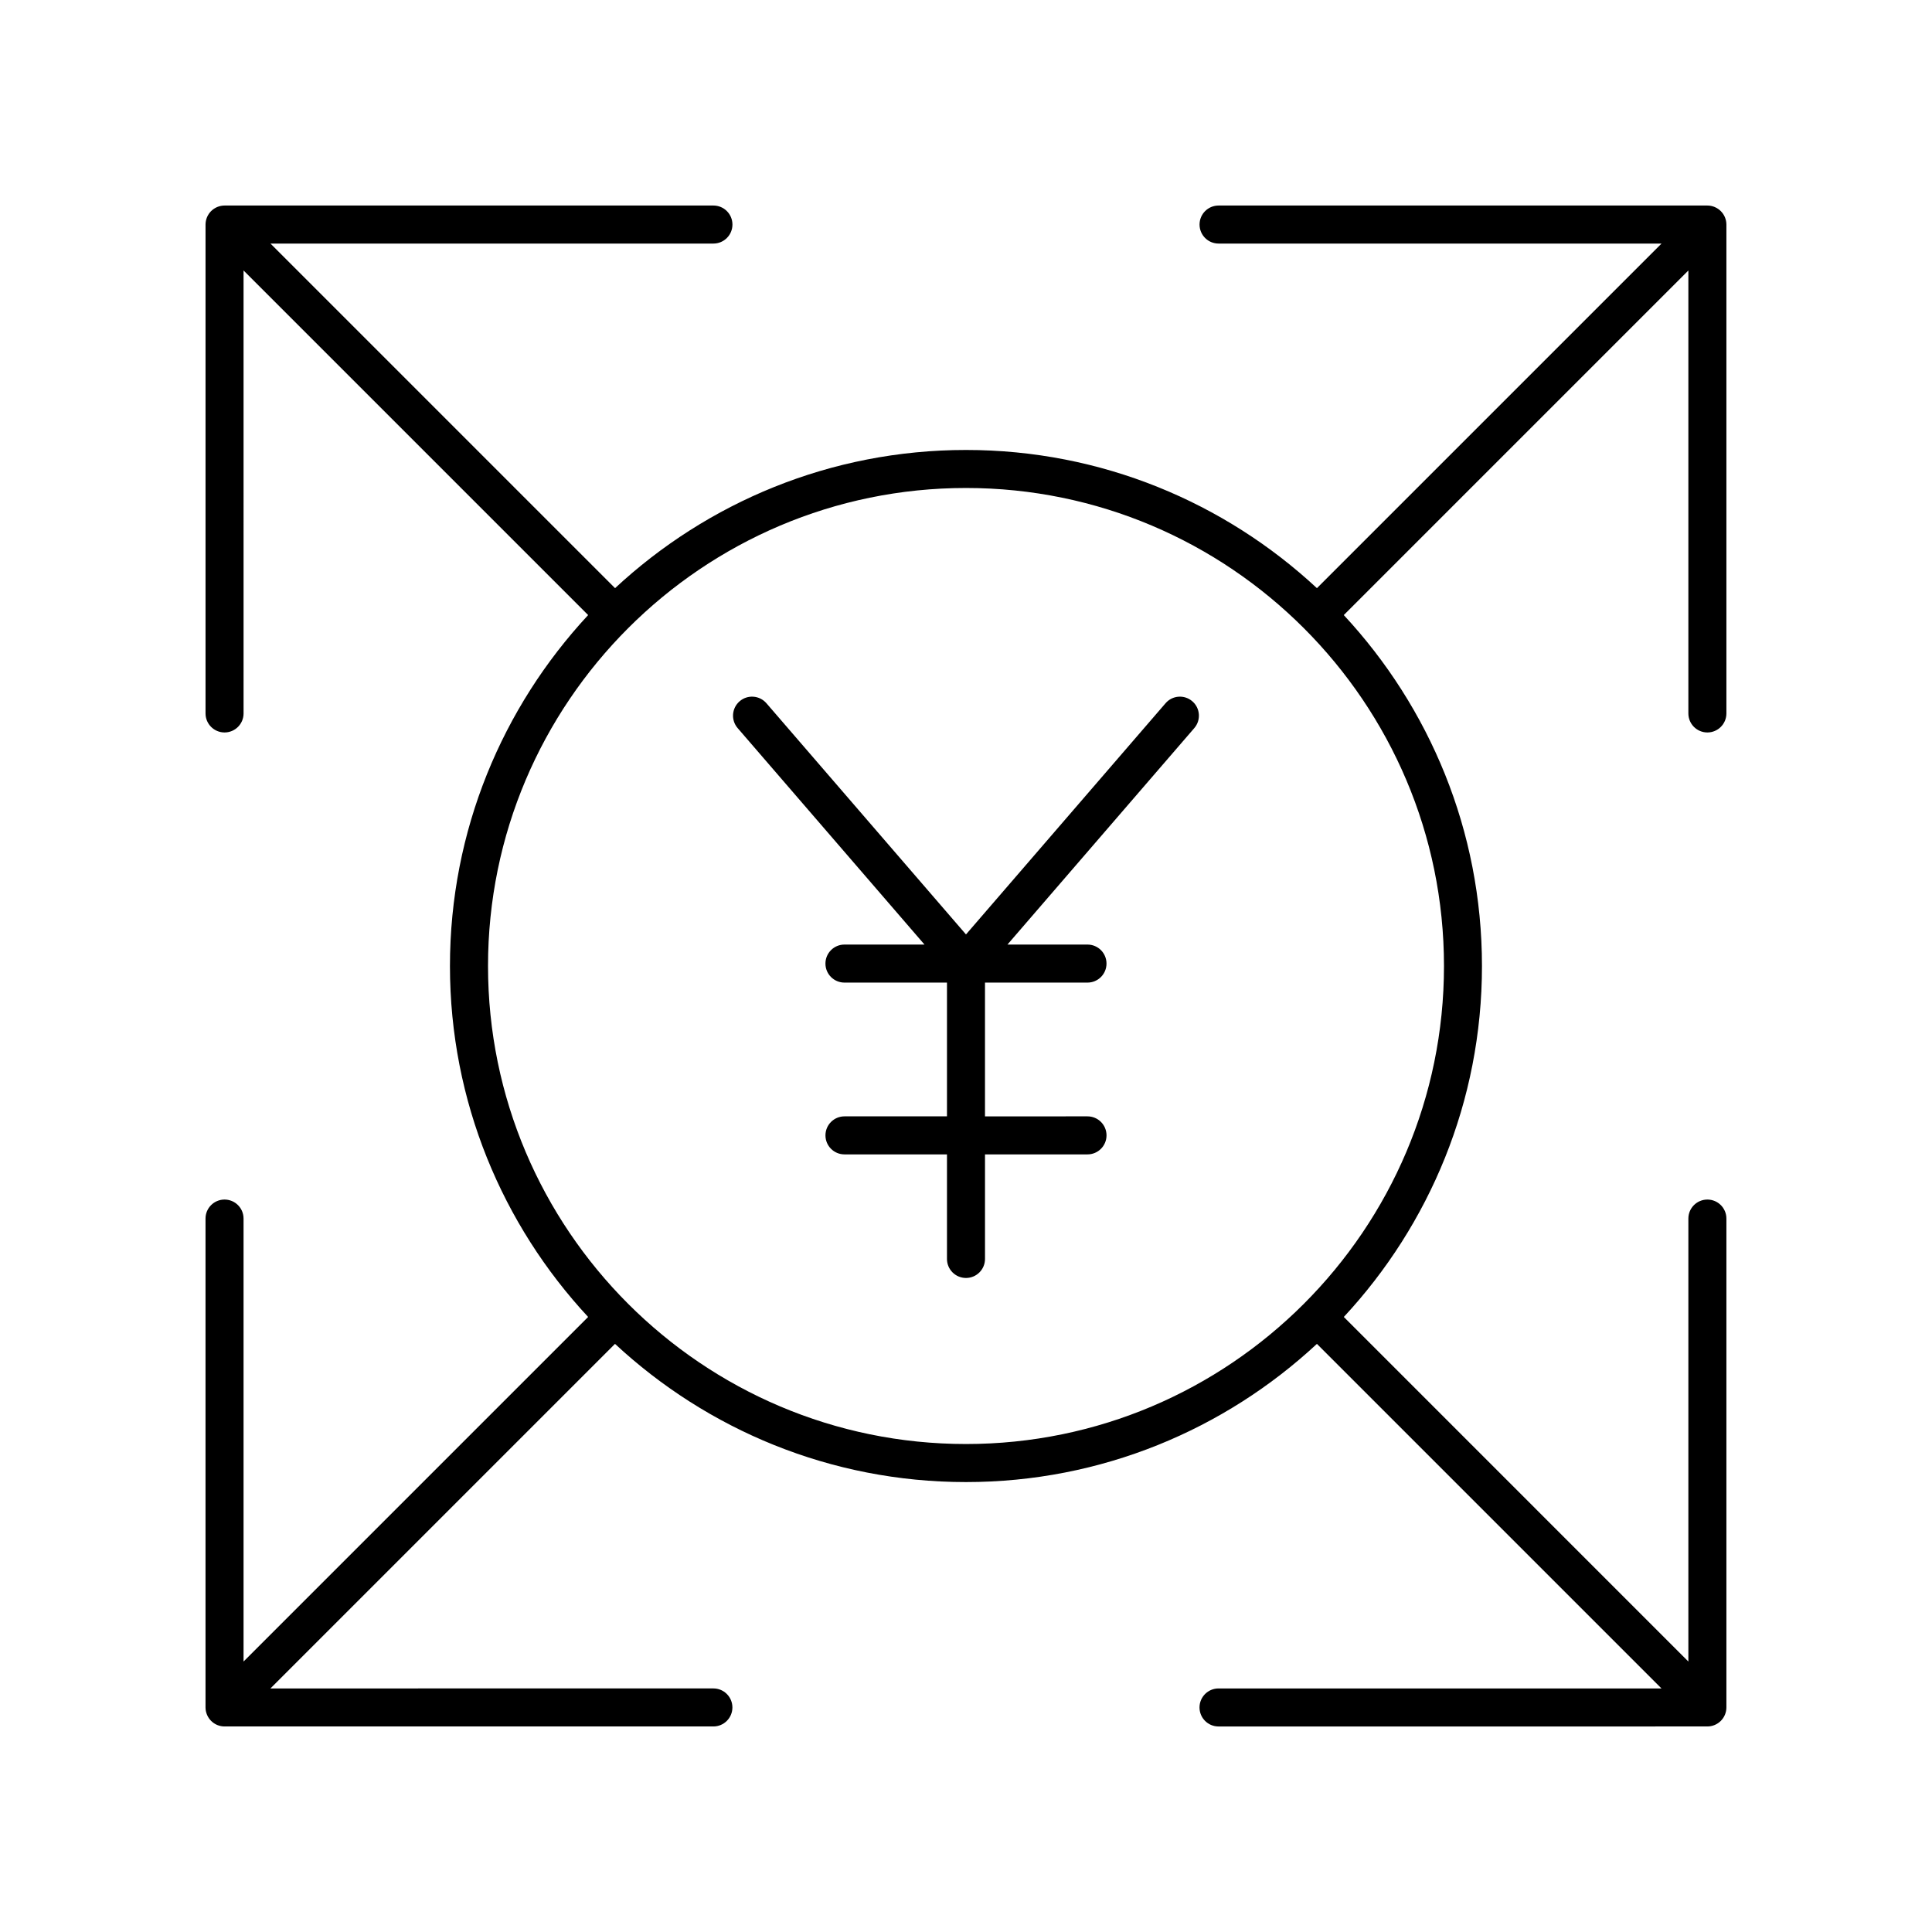
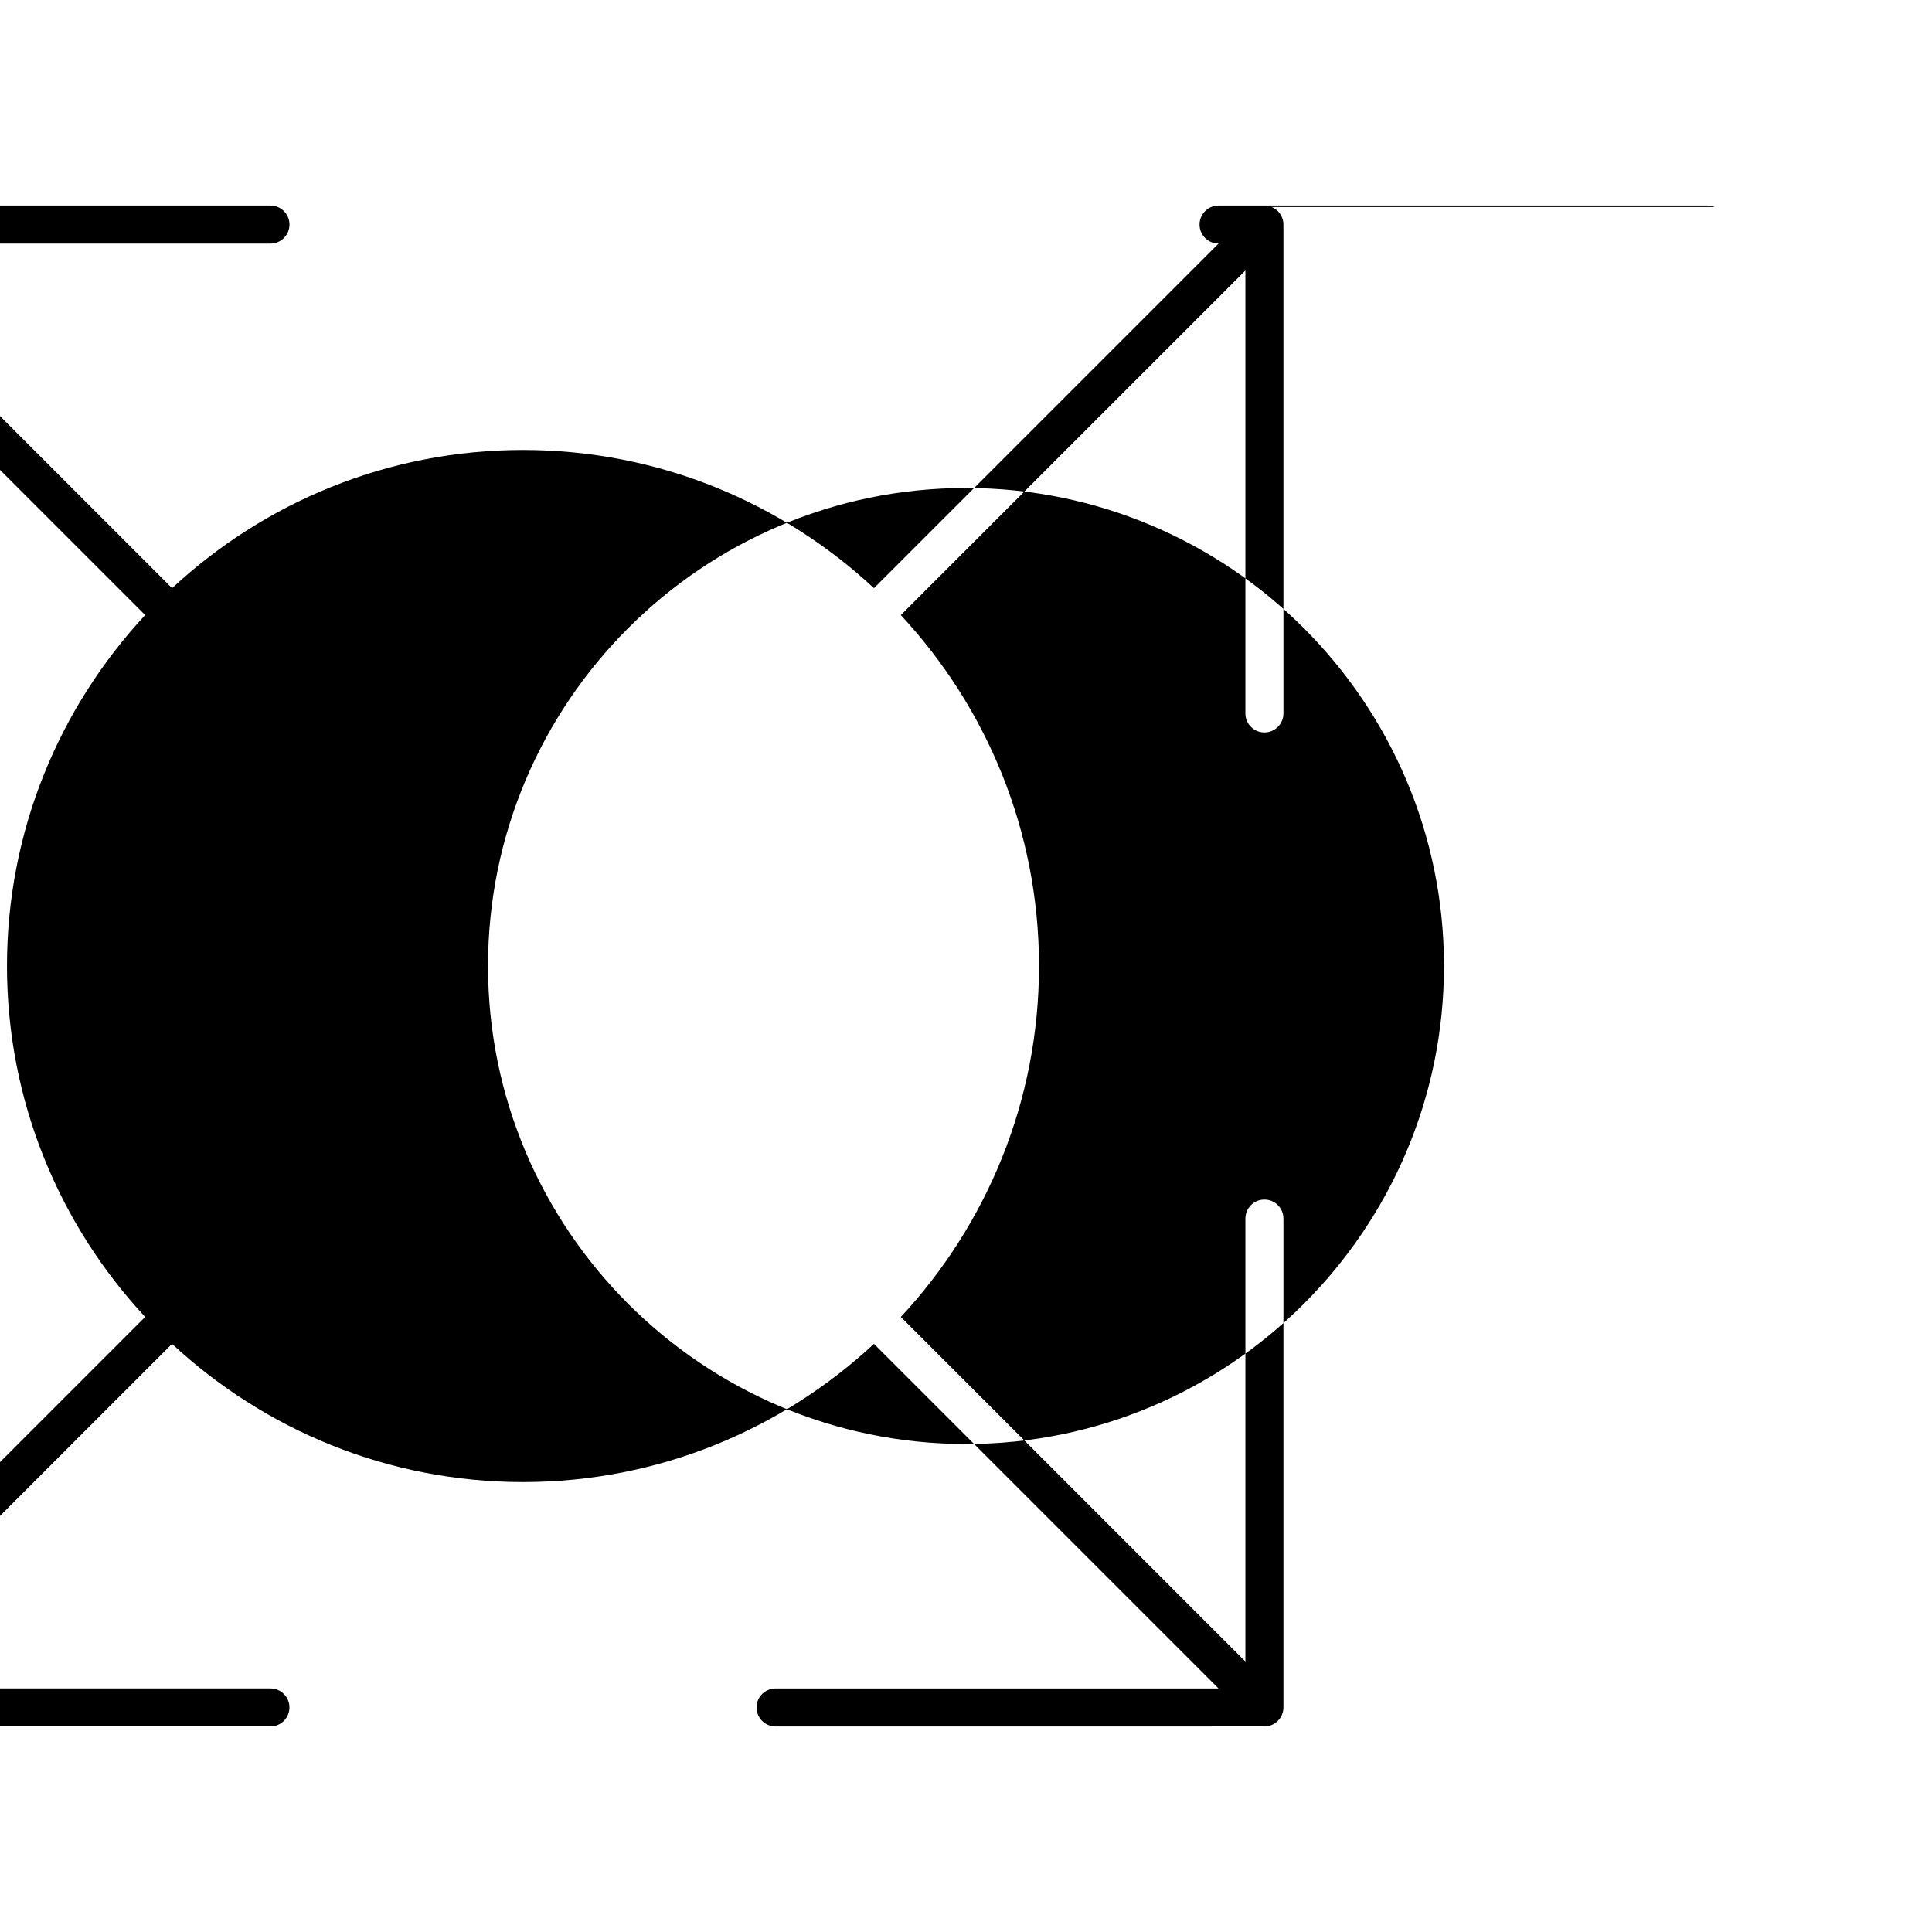
<svg xmlns="http://www.w3.org/2000/svg" fill="#000000" width="800px" height="800px" version="1.1" viewBox="144 144 512 512">
  <g>
-     <path d="m598.41 198.86c-0.617-0.258-1.27-0.391-1.926-0.391h-129.55c-2.781 0-5.039 2.254-5.039 5.039 0 2.785 2.254 5.039 5.039 5.039h117.39l-91.324 91.32c-24.422-22.699-57.109-36.621-93-36.621-35.895 0-68.582 13.922-93.004 36.621l-91.32-91.32h117.39c2.781 0 5.039-2.254 5.039-5.039 0-2.785-2.254-5.039-5.039-5.039h-129.56c-0.656 0-1.309 0.133-1.926 0.387-1.234 0.512-2.215 1.492-2.727 2.727-0.25 0.617-0.383 1.27-0.383 1.926v129.56c0 2.785 2.254 5.039 5.039 5.039 2.781 0 5.039-2.254 5.039-5.039l-0.004-117.39 91.32 91.32c-22.699 24.422-36.621 57.113-36.621 93.008 0 35.891 13.918 68.578 36.617 93l-91.316 91.316v-117.39c0-2.785-2.254-5.039-5.039-5.039-2.781 0-5.039 2.254-5.039 5.039v129.56c0 0.656 0.133 1.309 0.391 1.926 0.512 1.234 1.492 2.215 2.727 2.727 0.613 0.25 1.266 0.383 1.922 0.383h129.55c2.781 0 5.039-2.254 5.039-5.039 0-2.785-2.254-5.039-5.039-5.039l-117.39 0.004 91.316-91.316c24.422 22.703 57.109 36.625 93.008 36.625 35.895 0 68.586-13.922 93.008-36.625l91.316 91.316h-117.39c-2.781 0-5.039 2.254-5.039 5.039 0 2.785 2.254 5.039 5.039 5.039l129.55-0.004c0.656 0 1.309-0.133 1.926-0.387 1.234-0.512 2.215-1.492 2.727-2.727 0.25-0.613 0.387-1.266 0.387-1.922v-129.56c0-2.785-2.254-5.039-5.039-5.039-2.781 0-5.039 2.254-5.039 5.039v117.39l-91.312-91.316c22.695-24.422 36.613-57.109 36.613-93 0-35.895-13.922-68.586-36.621-93.008l91.32-91.32v117.39c0 2.785 2.254 5.039 5.039 5.039 2.781 0 5.039-2.254 5.039-5.039v-129.56c0-0.656-0.133-1.309-0.387-1.926-0.512-1.23-1.496-2.215-2.727-2.723zm-198.41 327.82c-69.848 0-126.67-56.828-126.67-126.68-0.004-69.852 56.824-126.68 126.67-126.68 69.844 0 126.67 56.824 126.67 126.68 0 69.848-56.828 126.68-126.67 126.68z" />
-     <path d="m452.88 330.37-52.883 61.266-52.883-61.266c-1.824-2.109-5-2.344-7.106-0.523-2.106 1.816-2.34 5-0.523 7.106l49.516 57.367h-21.211c-2.781 0-5.039 2.254-5.039 5.039 0 2.785 2.254 5.039 5.039 5.039l27.168-0.004v35.453h-27.164c-2.781 0-5.039 2.254-5.039 5.039 0 2.785 2.254 5.039 5.039 5.039h27.164v27.711c0 2.785 2.254 5.039 5.039 5.039 2.781 0 5.039-2.254 5.039-5.039v-27.711h27.164c2.781 0 5.039-2.254 5.039-5.039 0-2.785-2.254-5.039-5.039-5.039l-27.168 0.004v-35.453h27.164c2.781 0 5.039-2.254 5.039-5.039 0-2.785-2.254-5.039-5.039-5.039h-21.211l49.516-57.367c1.816-2.106 1.586-5.289-0.523-7.106-2.102-1.816-5.281-1.59-7.098 0.523z" />
+     <path d="m598.41 198.86c-0.617-0.258-1.27-0.391-1.926-0.391h-129.55c-2.781 0-5.039 2.254-5.039 5.039 0 2.785 2.254 5.039 5.039 5.039l-91.324 91.32c-24.422-22.699-57.109-36.621-93-36.621-35.895 0-68.582 13.922-93.004 36.621l-91.32-91.32h117.39c2.781 0 5.039-2.254 5.039-5.039 0-2.785-2.254-5.039-5.039-5.039h-129.56c-0.656 0-1.309 0.133-1.926 0.387-1.234 0.512-2.215 1.492-2.727 2.727-0.25 0.617-0.383 1.27-0.383 1.926v129.56c0 2.785 2.254 5.039 5.039 5.039 2.781 0 5.039-2.254 5.039-5.039l-0.004-117.39 91.32 91.32c-22.699 24.422-36.621 57.113-36.621 93.008 0 35.891 13.918 68.578 36.617 93l-91.316 91.316v-117.39c0-2.785-2.254-5.039-5.039-5.039-2.781 0-5.039 2.254-5.039 5.039v129.56c0 0.656 0.133 1.309 0.391 1.926 0.512 1.234 1.492 2.215 2.727 2.727 0.613 0.25 1.266 0.383 1.922 0.383h129.55c2.781 0 5.039-2.254 5.039-5.039 0-2.785-2.254-5.039-5.039-5.039l-117.39 0.004 91.316-91.316c24.422 22.703 57.109 36.625 93.008 36.625 35.895 0 68.586-13.922 93.008-36.625l91.316 91.316h-117.39c-2.781 0-5.039 2.254-5.039 5.039 0 2.785 2.254 5.039 5.039 5.039l129.55-0.004c0.656 0 1.309-0.133 1.926-0.387 1.234-0.512 2.215-1.492 2.727-2.727 0.25-0.613 0.387-1.266 0.387-1.922v-129.56c0-2.785-2.254-5.039-5.039-5.039-2.781 0-5.039 2.254-5.039 5.039v117.39l-91.312-91.316c22.695-24.422 36.613-57.109 36.613-93 0-35.895-13.922-68.586-36.621-93.008l91.32-91.32v117.39c0 2.785 2.254 5.039 5.039 5.039 2.781 0 5.039-2.254 5.039-5.039v-129.56c0-0.656-0.133-1.309-0.387-1.926-0.512-1.23-1.496-2.215-2.727-2.723zm-198.41 327.82c-69.848 0-126.67-56.828-126.67-126.68-0.004-69.852 56.824-126.68 126.67-126.68 69.844 0 126.67 56.824 126.67 126.68 0 69.848-56.828 126.68-126.67 126.68z" />
  </g>
</svg>